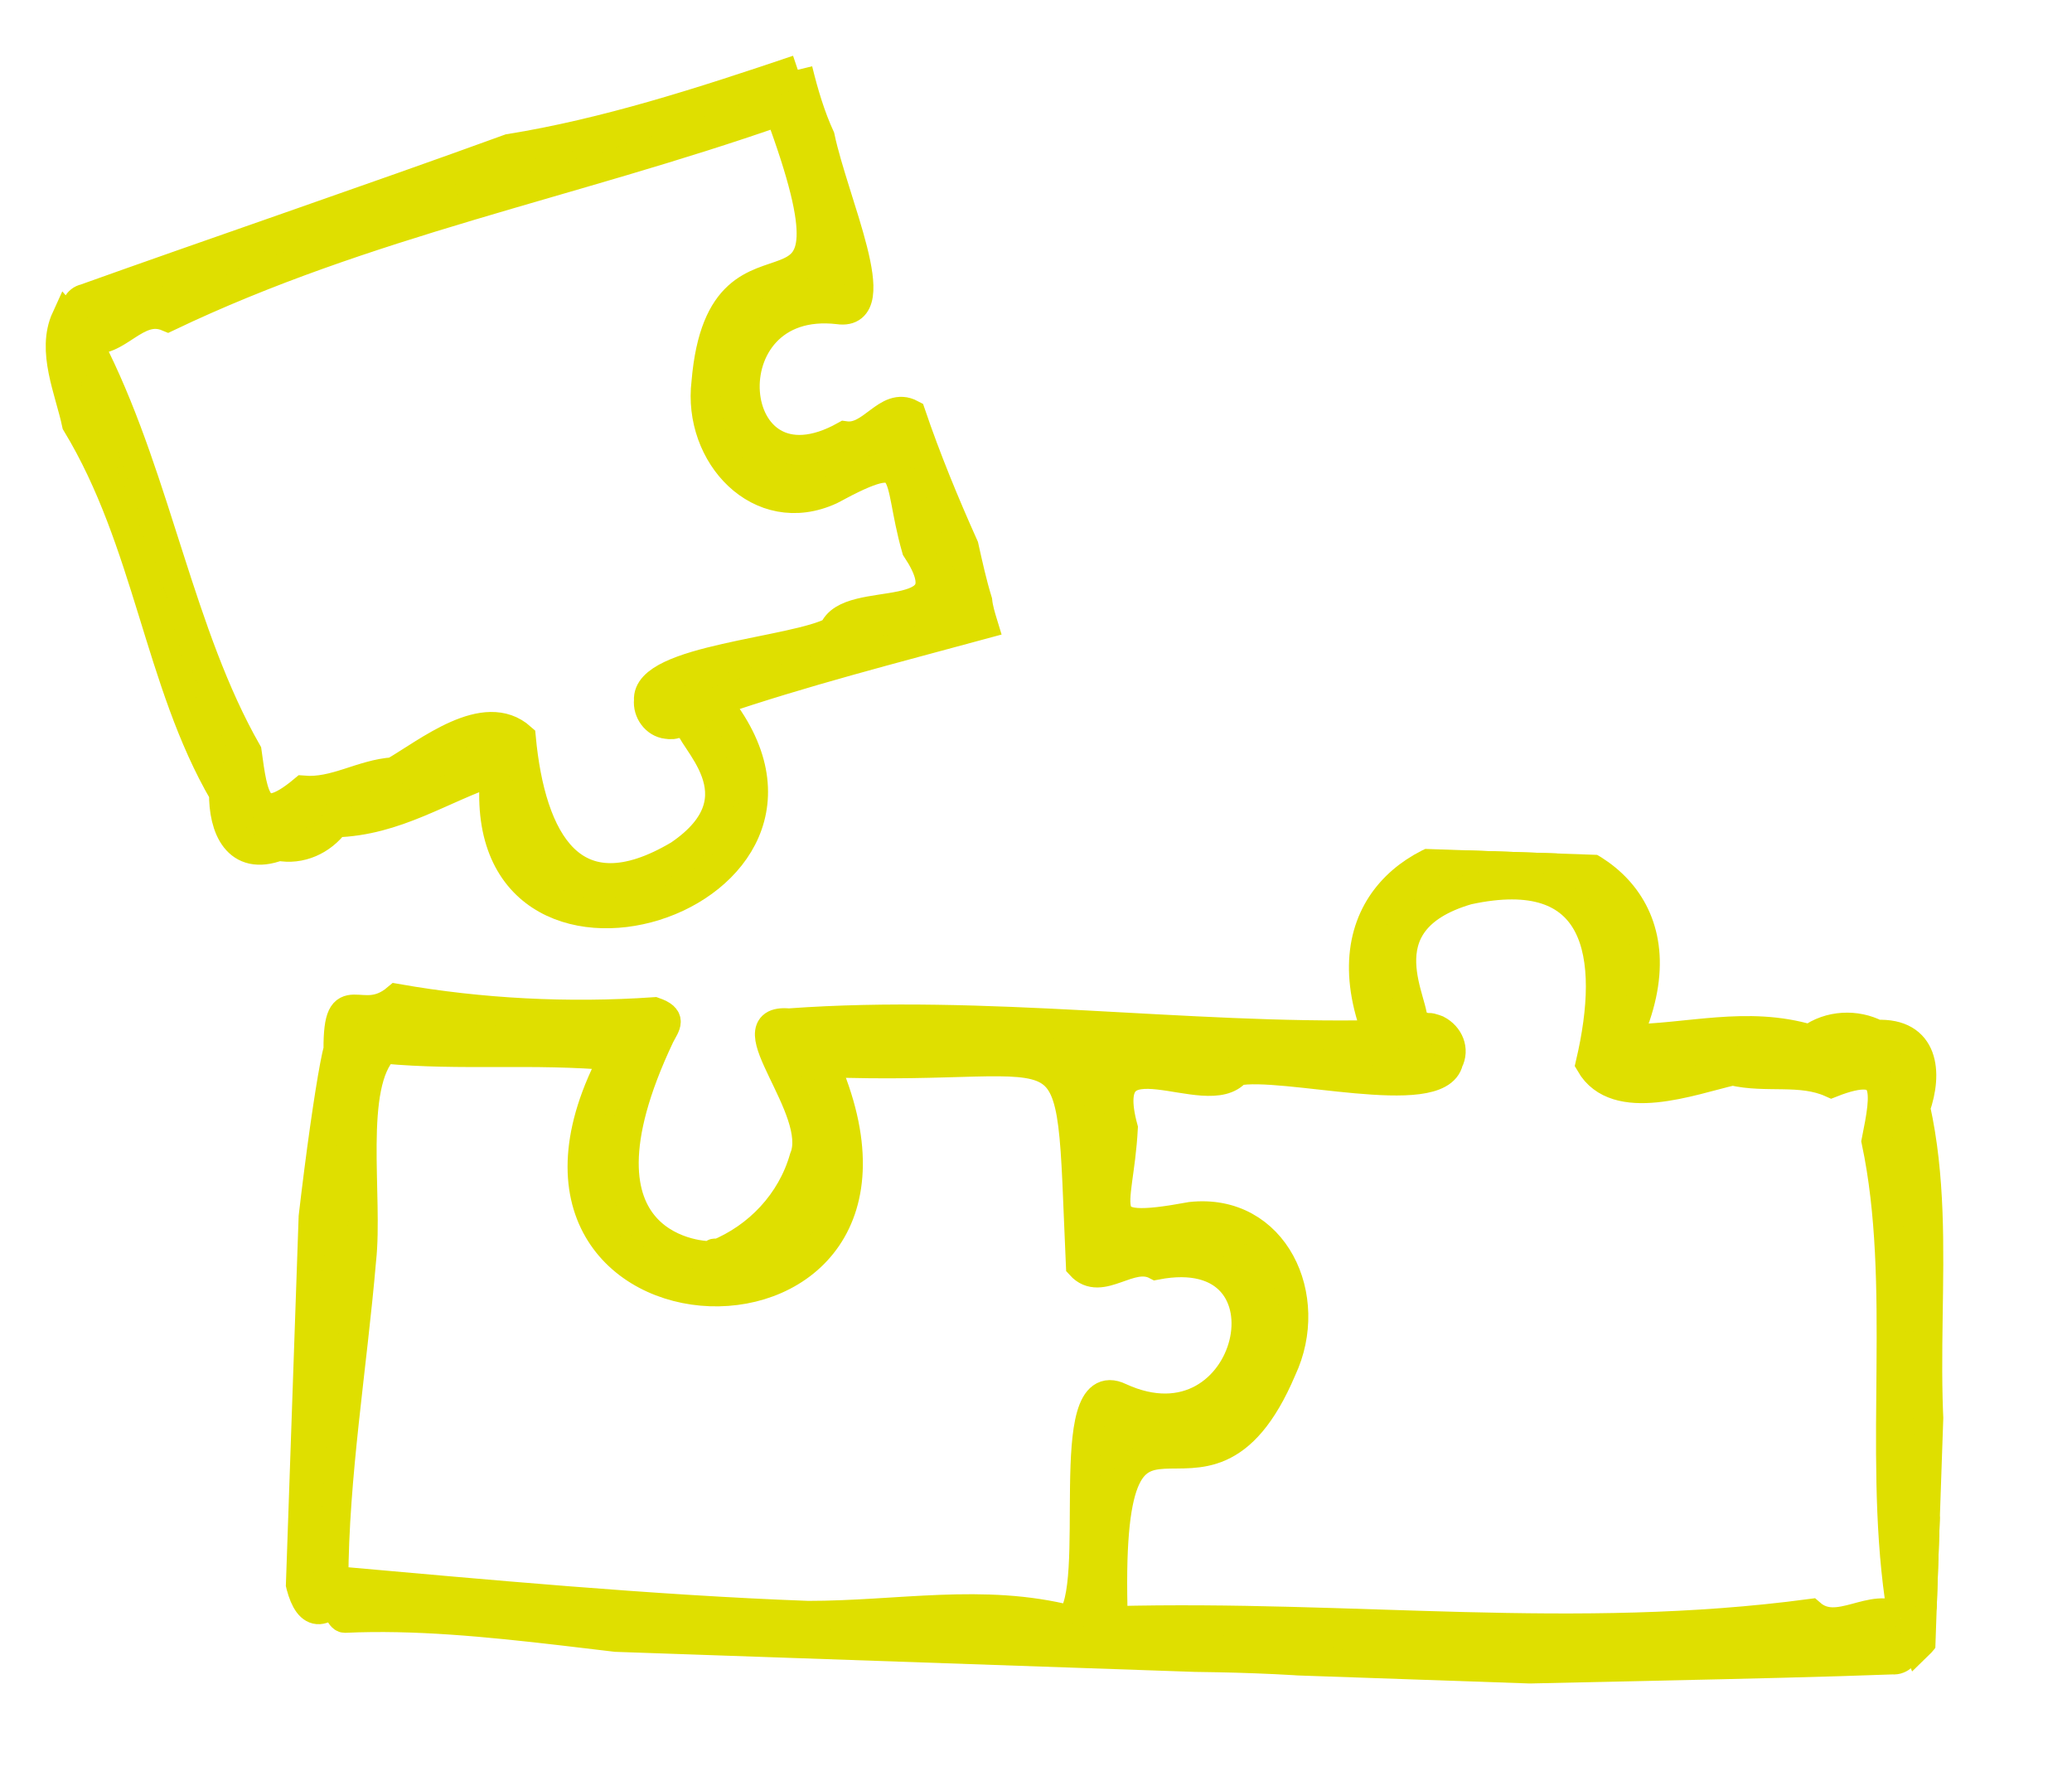
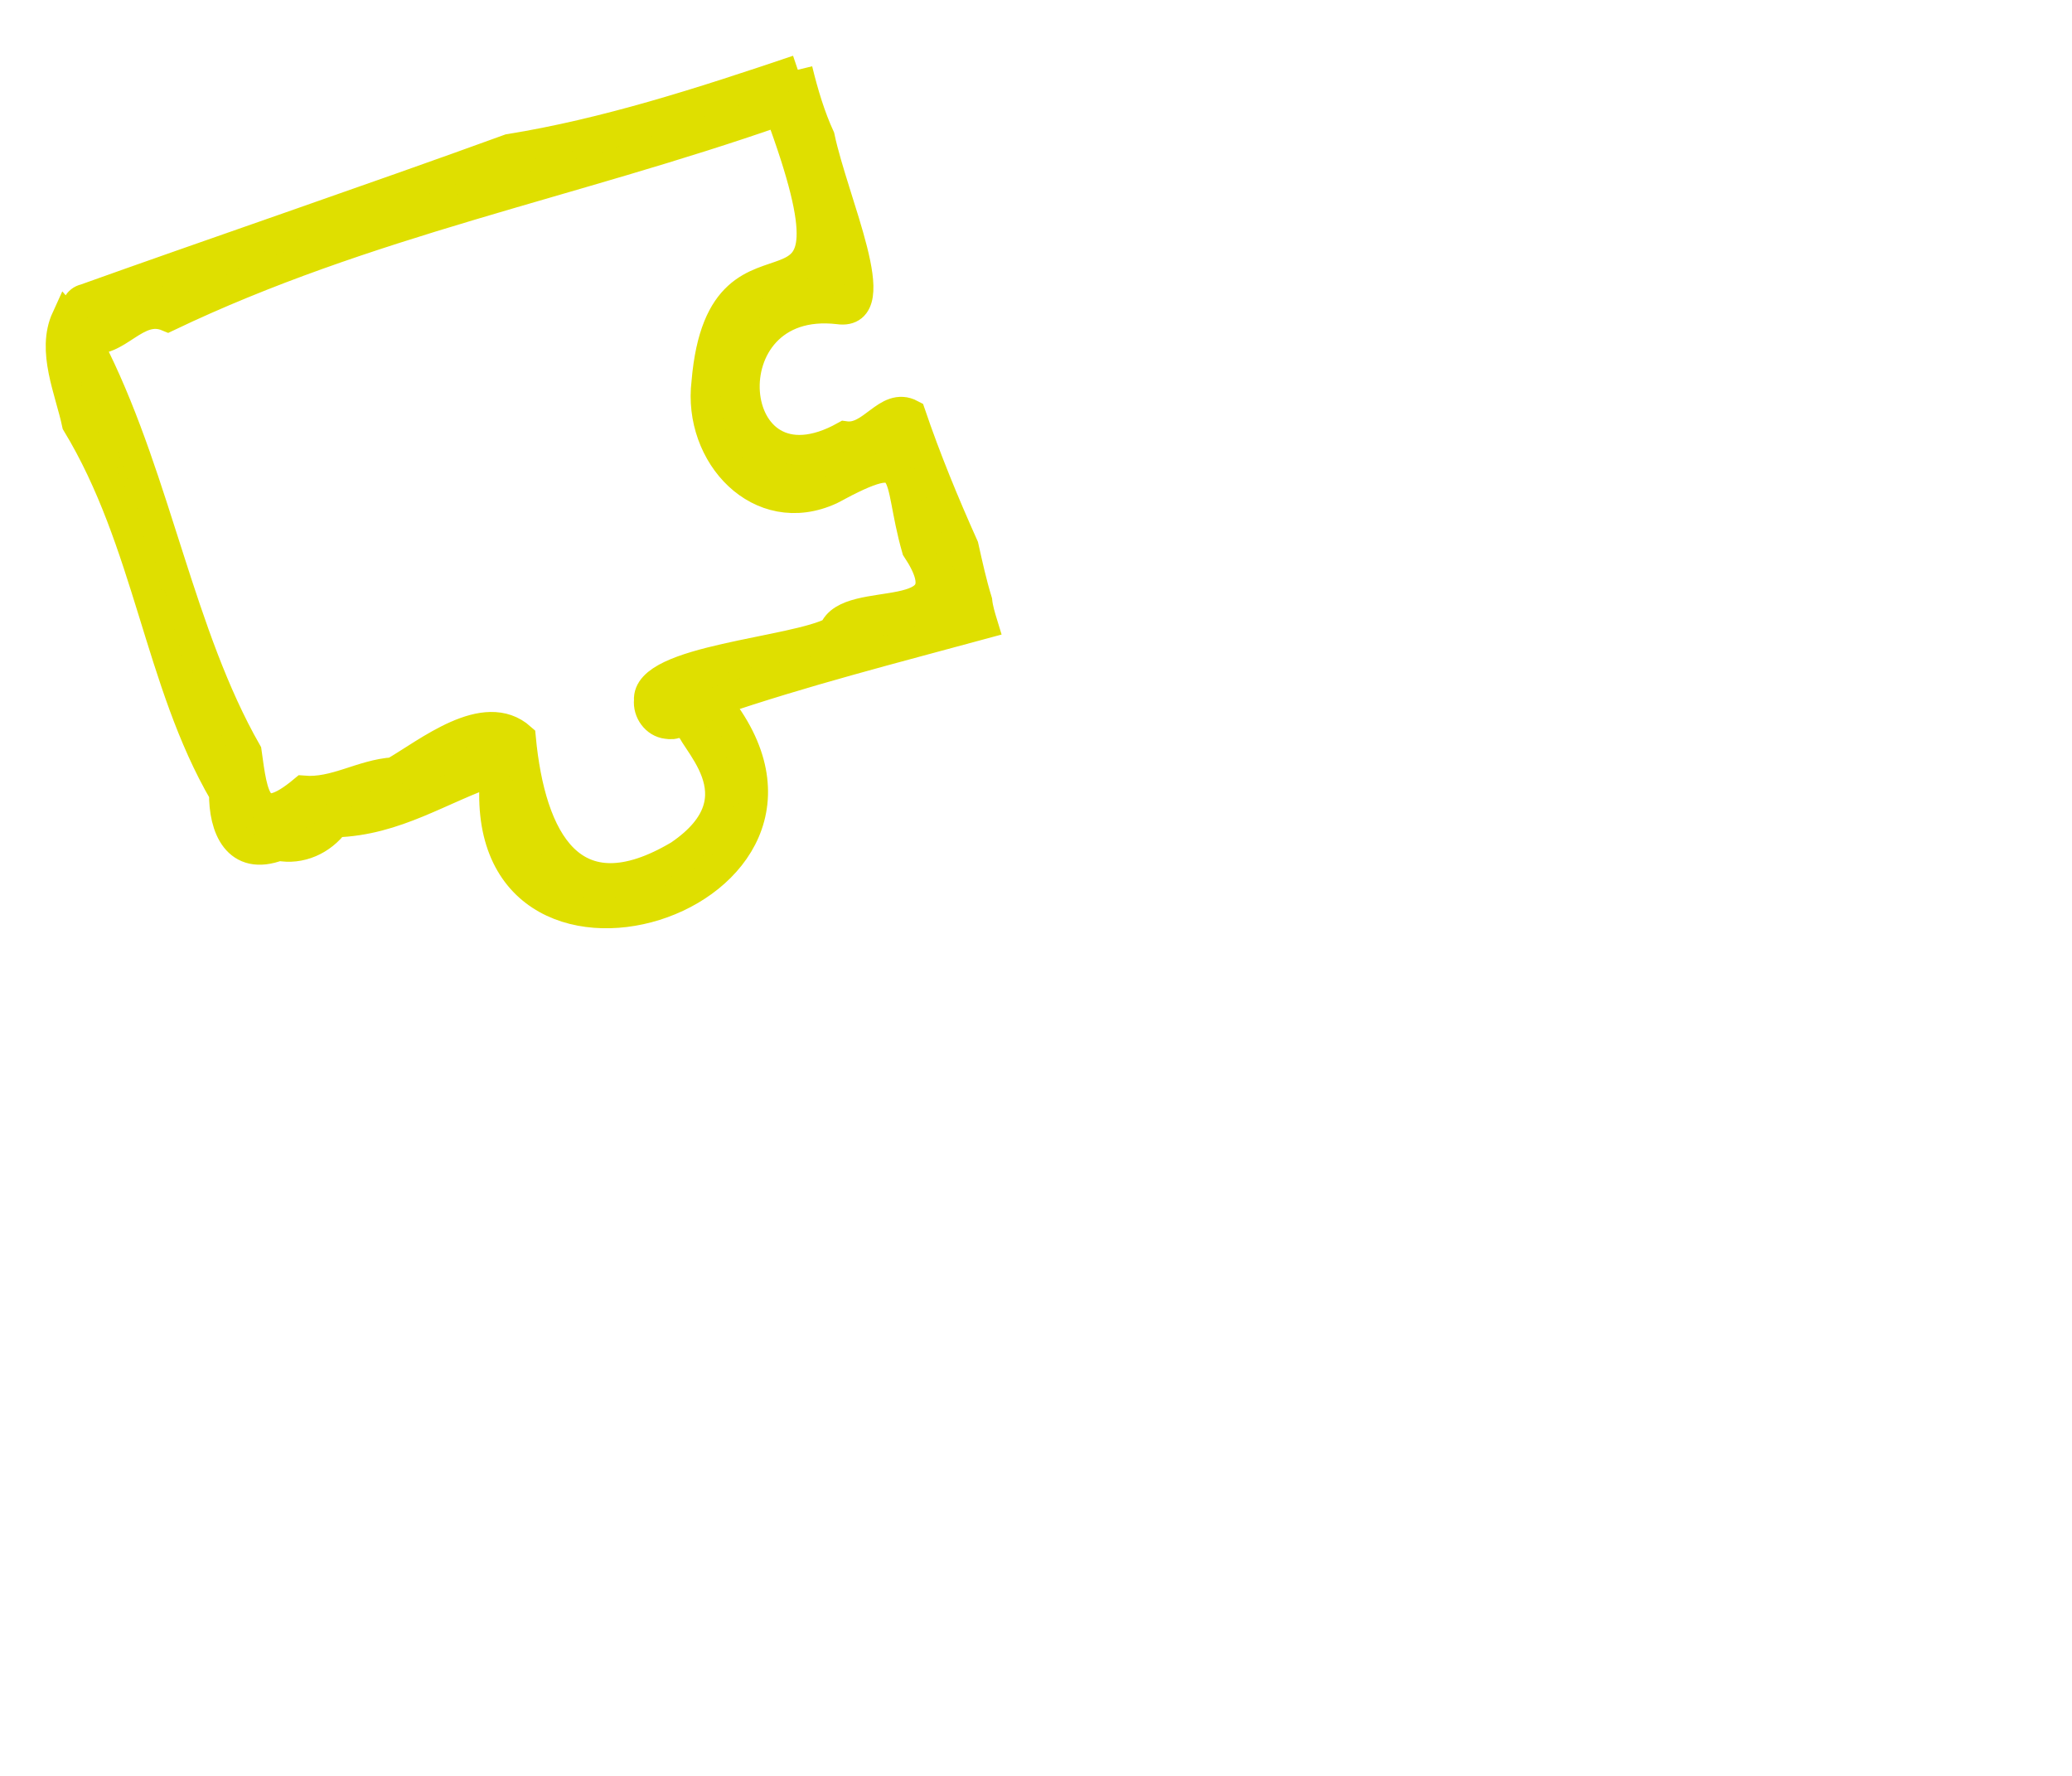
<svg xmlns="http://www.w3.org/2000/svg" xmlns:xlink="http://www.w3.org/1999/xlink" id="Calque_1" x="0px" y="0px" viewBox="0 0 140 120" style="enable-background:new 0 0 140 120;" xml:space="preserve">
  <style type="text/css">
	.st0{clip-path:url(#SVGID_00000044878216981309108800000013061343907516358017_);}
	.st1{fill:#DFDF00;stroke:#DFDF00;stroke-width:2;stroke-miterlimit:4;}
	.st2{fill:#DFDF00;stroke:#DFDF00;stroke-width:2;stroke-miterlimit:3.999;}
</style>
  <g id="Groupe_2069" transform="translate(-890 -4882)">
    <g id="Groupe_1938" transform="matrix(0.966, -0.259, 0.259, 0.966, 885, 4901.885)">
      <g id="Groupe_1874" transform="translate(15.45 41.293) rotate(16)">
        <g>
          <defs>
-             <rect id="SVGID_1_" x="27.7" y="-27.7" transform="matrix(1.729686e-02 -1 1 1.729686e-02 26.741 83.26)" width="56.1" height="111.5" />
-           </defs>
+             </defs>
          <clipPath id="SVGID_00000152264770667556784490000004223314042488132280_">
            <use xlink:href="#SVGID_1_" style="overflow:visible;" />
          </clipPath>
          <g id="Groupe_1873" style="clip-path:url(#SVGID_00000152264770667556784490000004223314042488132280_);">
            <path id="Tracé_1529" class="st1" d="M109.1,17.2c0.8-2.4,0.5-5.1-2.7-4.9c-1.4-0.7-3.2-0.6-4.5,0.4       c-4.3-1.2-8.2,0.1-12.4,0.2C97-4.4,65.7-4.2,72.7,12.9c-13,0.5-26.5-1.3-39.8-0.1c-3.9-0.3,2.5,5.8,1.2,9.1       c-0.8,3-3,5.4-5.8,6.6c-0.1-0.1-0.2-0.1-0.3,0.1c-0.3,0.1-10.5,0-3.8-14.8c0.4-0.8,0.8-1.2-0.4-1.6c-5.8,0.5-11.7,0.3-17.4-0.6       c-2.4,2.1-4-1.2-3.9,3.5c-1,3.9-5.3,42.9,0.3,37.3c0.2,0.2,0.5,1.1,0.8,1.1c9.4-0.6,19.8,1.6,30,1.8       c13.9,0.9,28.5-1.2,41.8,0.6c10.4-0.5,23.7-0.9,32.8-1.4c1.1,0.1,1.3-2,1.7-1c1.8-1.8,1.3-5,1.6-7.5       C109,36.2,111.3,26.4,109.1,17.2 M52.6,52.8c-5.9-1.4-11.6-0.1-17.7,0c-10.5-0.2-22.3-1.1-32.1-1.8c-0.1-7.1,1-14.4,1.5-21.7       C4.7,25,3.2,17.5,5.6,15c5.3,0.4,9.9-0.2,15.6,0.2c-10.7,20.7,23.9,21.4,14.1,0.2c18,0.4,16.5-4.2,17.6,13.4       c1.4,1.5,3.3-1,5.1-0.1c10-2.1,6.8,13-2.3,9C51.6,35.8,54.8,50.7,52.6,52.8 M108.7,51.7c-1.9-1.2-4.2,1.4-6.1-0.2       c-15.9,2.4-30.9,0.6-47.1,1.3c-1-20.2,5.9-4.3,11.1-17.2c2.2-4.9-0.7-10.9-6.3-10.2c-6.9,1.4-4.9-0.2-4.7-5.9       c-2-6.9,5.7-1.5,7.6-4c3.1-0.7,13.7,2,14.3-0.9c0.4-0.8,0-1.7-0.8-2.1c-0.3-0.1-0.5-0.2-0.8-0.1c-0.2-0.2-0.9-0.2-0.9-0.3       c0.5-1-3.8-6.8,3.6-9.1c8.9-2.1,10.1,4.2,8.5,11.6c1.8,3,6.8,1,9.6,0.3c2.3,0.5,4.6-0.2,6.7,0.7c4.1-1.7,3.7,0.6,3.1,3.9       c2.2,9.6,0.5,20.7,2.1,30.8C108.7,50.8,108.7,51.2,108.7,51.7" />
          </g>
        </g>
      </g>
      <g id="Groupe_1923" transform="matrix(-0.035, -0.999, 0.999, -0.035, 9.066, 53.727)">
        <g id="Groupe_1924" transform="translate(0 0)">
          <path id="Tracé_1559" class="st2" d="M51.3,53.6c-0.2-6.9-0.3-13.7,0.6-20.2c-0.5-9.6-0.9-22-1.3-30.4c0.1-1-1.8-1.2-0.9-1.6      C47.9-0.2,45,0.2,42.7,0c-9.1,2.3-18.3,0.2-26.8,2.2c-2.2-0.7-4.7-0.5-4.5,2.5c-0.7,1.3-0.5,2.9,0.4,4.1      c-1.1,4,0.1,7.5,0.2,11.4c-16-6.9-15.8,22.1,0.1,15.6c0.2,6.2-0.1,12.5-0.3,18.8c0.5,0,1.1,0,1.6,0.1c1.3,0,2.5,0.1,3.8,0.2      c3.2-0.4,6.4-0.7,9.6-0.8c1.3-1.3-0.9-3-0.1-4.7c-2-9.3,12-6.3,8.3,2.1c-1.4,3,7,1.8,11.5,2.2C48,53.5,49.6,53.5,51.3,53.6       M32.9,41.5c-4.5-2-10.1,0.7-9.4,5.9c1.3,6.4-0.2,4.5-5.5,4.4c-6.4,1.9-1.4-5.3-3.7-7c-0.6-2.9,1.9-12.7-0.8-13.3      c-0.7-0.3-1.6,0-1.9,0.7c-0.1,0.2-0.2,0.5-0.1,0.7c-0.2,0.1-0.2,0.8-0.2,0.8c-0.9-0.5-6.3,3.5-8.4-3.3c-2-8.2,3.9-9.3,10.7-7.9      c2.8-1.7,0.9-6.3,0.3-8.9c0.5-2.1-0.2-4.2,0.6-6.2c-1.6-3.8,0.5-3.4,3.6-2.9c8.9-2,19.1-0.5,28.5-2c0.5-0.1,0.9-0.1,1.4-0.1      c-1.1,1.7,1.3,3.8-0.2,5.6c2.2,14.7,0.6,28.6,1.2,43.6C30.1,52.7,44.9,46.3,32.9,41.5" />
        </g>
      </g>
    </g>
  </g>
</svg>